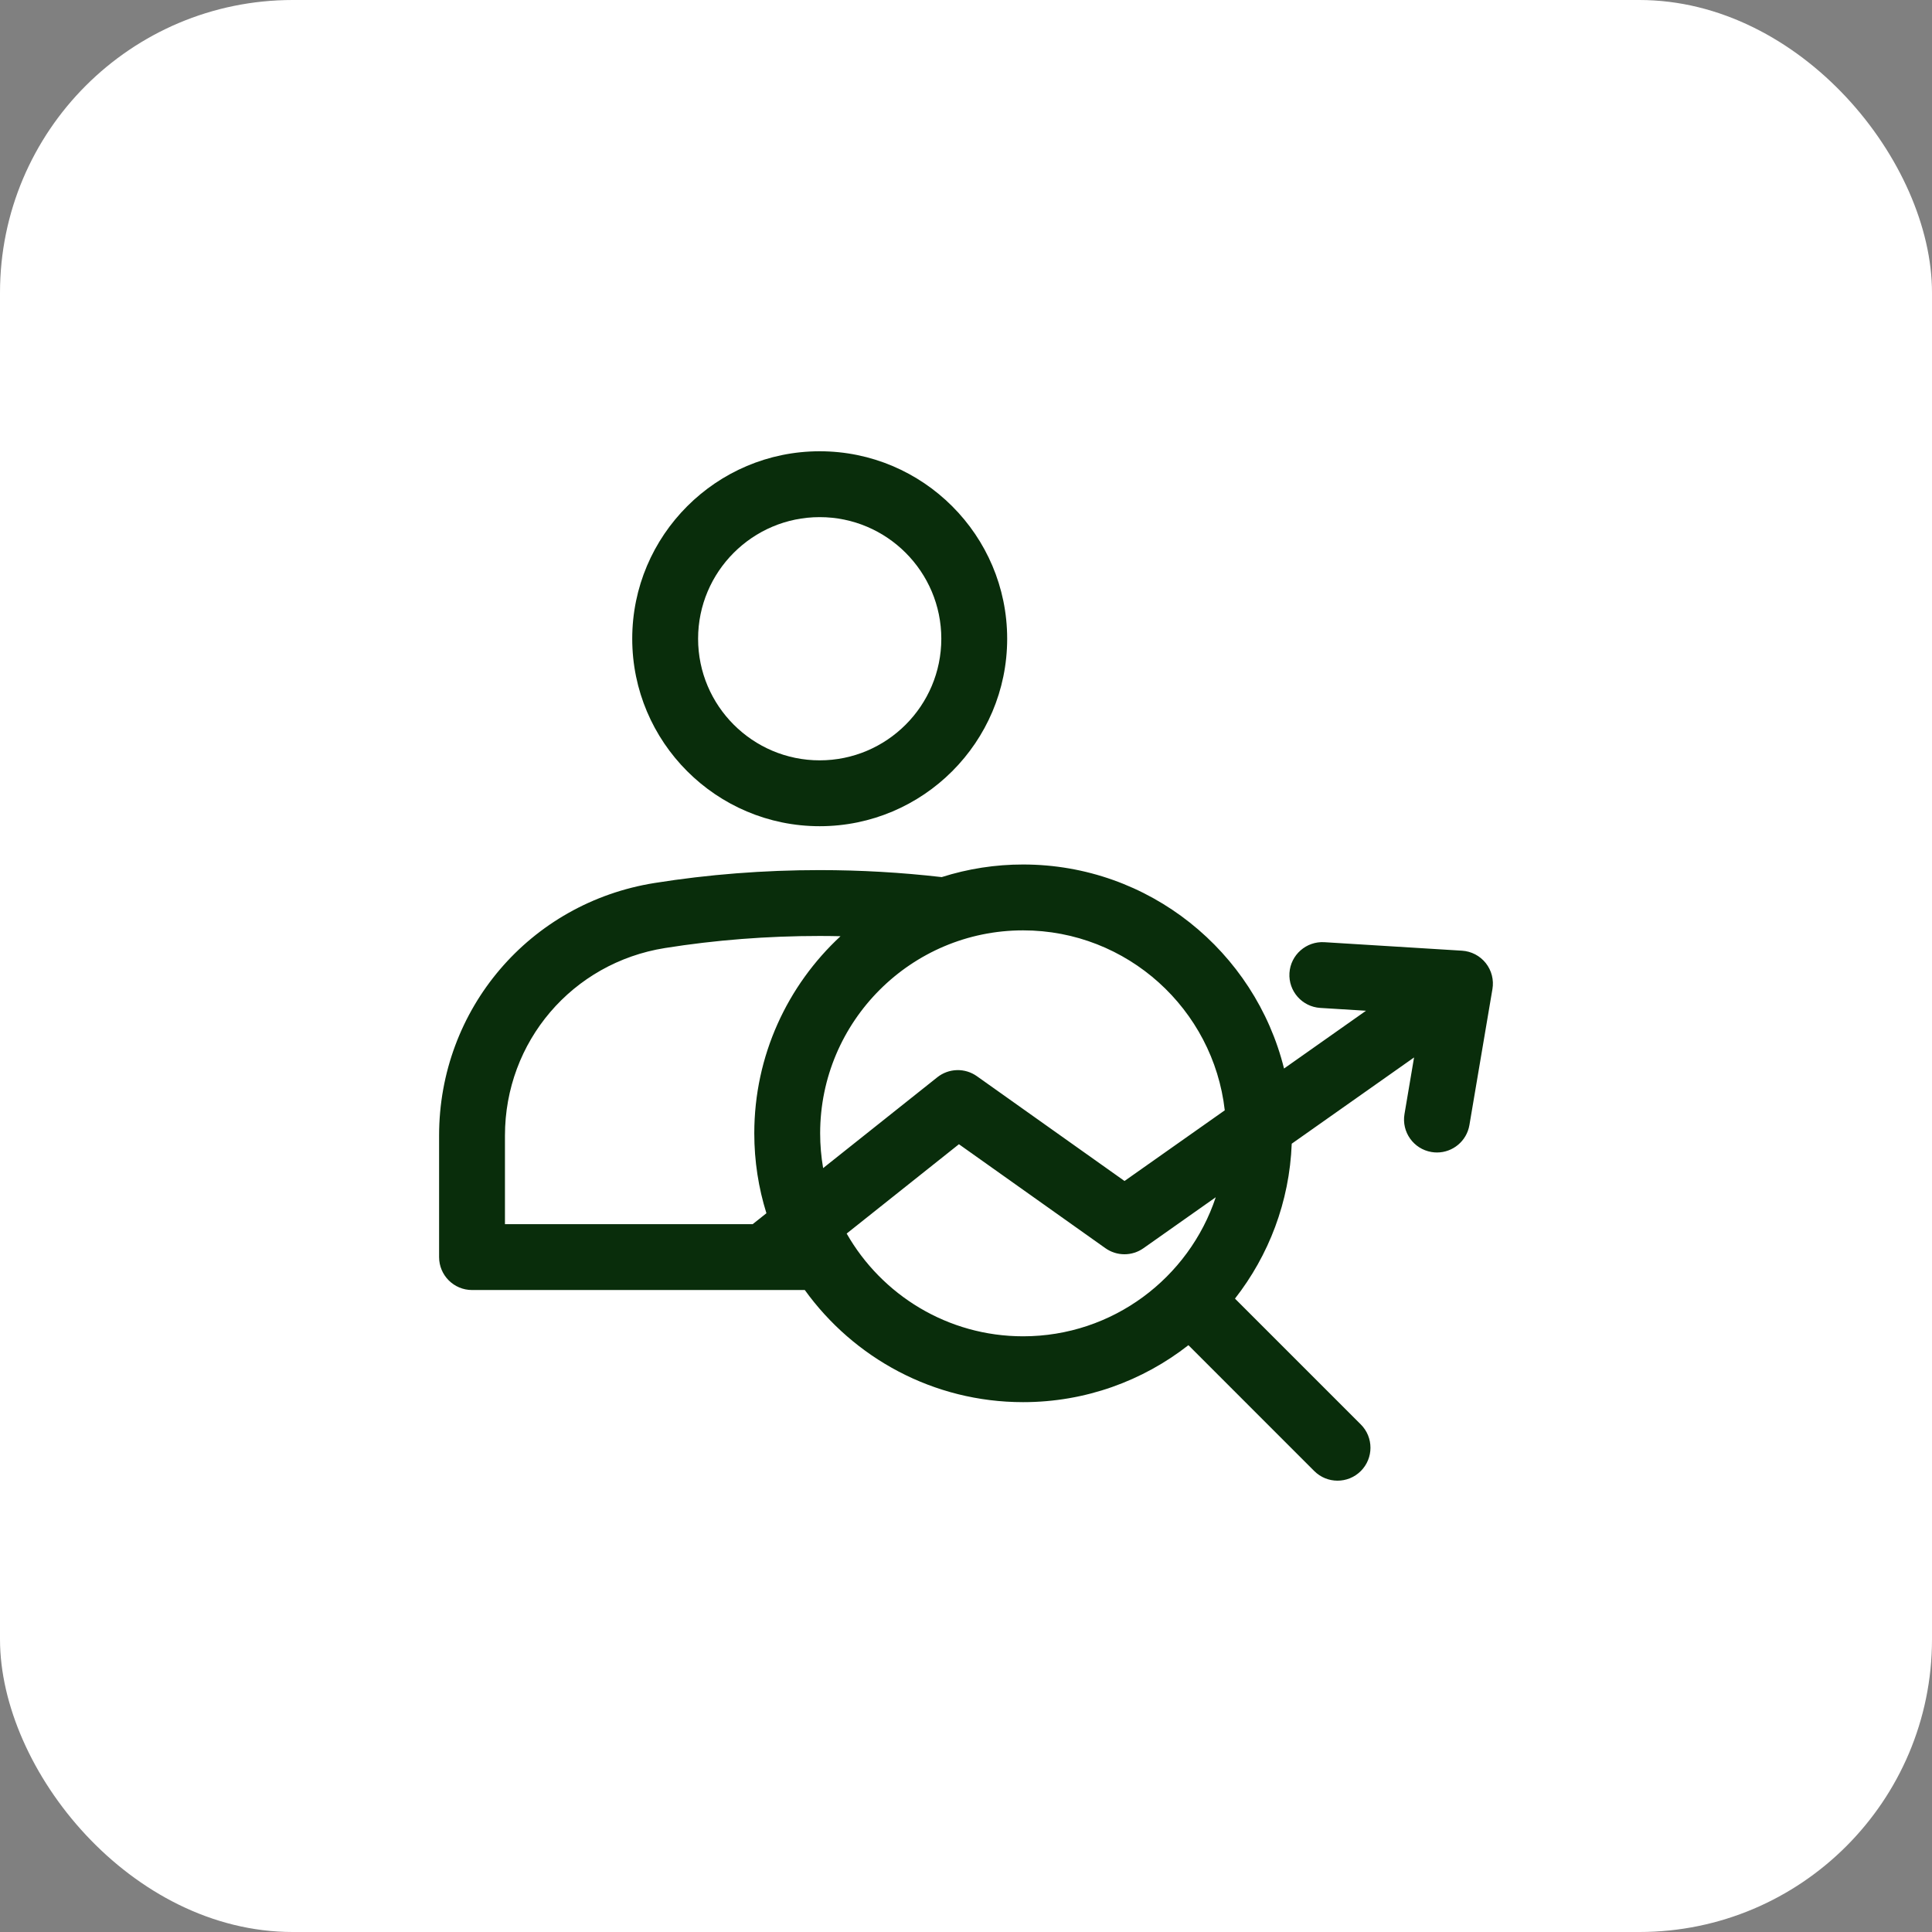
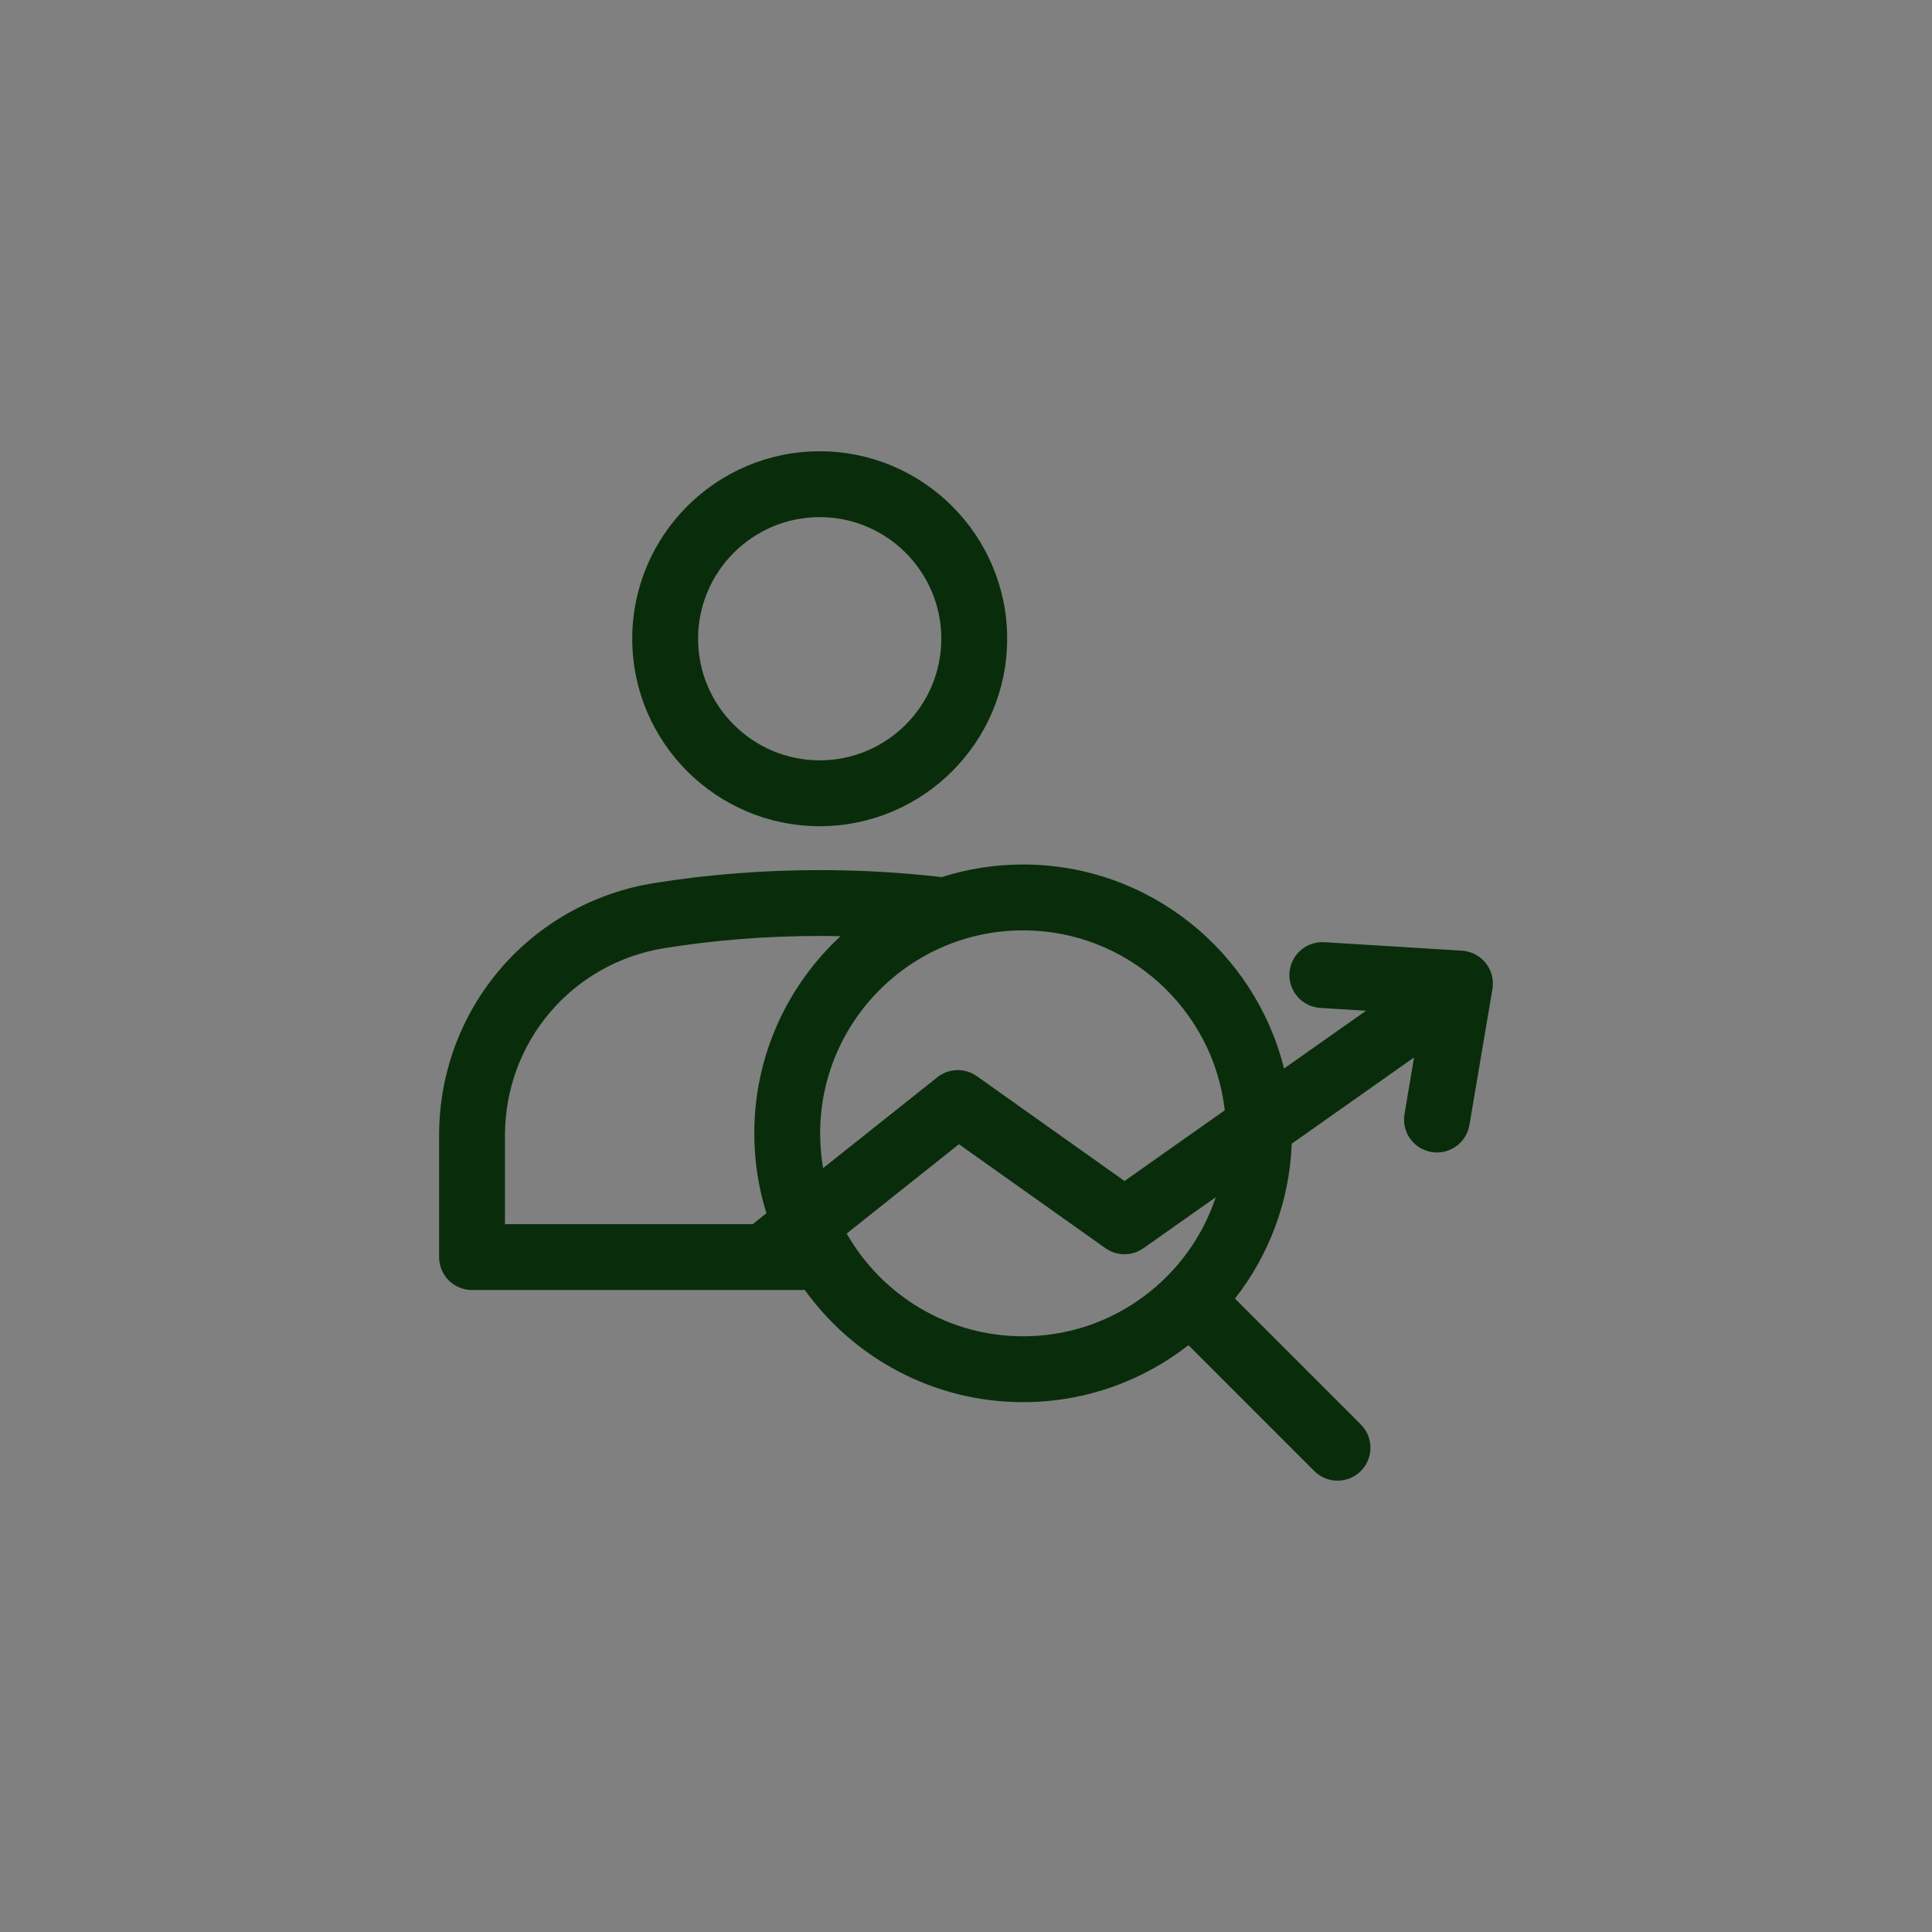
<svg xmlns="http://www.w3.org/2000/svg" width="132" height="132" viewBox="0 0 132 132" fill="none">
  <rect x="0" y="0" width="132" height="132" fill="#808080" stroke="none" />
-   <rect width="132" height="132" rx="20" fill="white" />
  <g clip-path="url(#clip0_35_2036)">
    <path d="M56.004 56.449C63.067 56.449 68.813 50.703 68.813 43.64C68.813 36.578 63.067 30.832 56.004 30.832C48.942 30.832 43.196 36.578 43.196 43.64C43.196 50.703 48.942 56.449 56.004 56.449ZM56.004 35.332C60.586 35.332 64.313 39.059 64.313 43.64C64.313 48.221 60.586 51.949 56.004 51.949C51.423 51.949 47.696 48.221 47.696 43.64C47.696 39.059 51.423 35.332 56.004 35.332ZM101.513 65.802C101.316 65.555 101.071 65.351 100.791 65.205C100.511 65.059 100.204 64.974 99.889 64.954L90.484 64.373C89.249 64.299 88.176 65.239 88.099 66.48C88.023 67.72 88.966 68.787 90.206 68.864L93.33 69.057L87.729 73.005C85.743 65.009 78.504 59.065 69.902 59.065C68.015 59.063 66.139 59.354 64.34 59.926C61.573 59.608 58.79 59.448 56.004 59.448C52.186 59.448 48.392 59.744 44.728 60.328C36.194 61.687 30 68.945 30 77.587V85.888C30 87.13 31.007 88.138 32.25 88.138H54.986C58.324 92.774 63.766 95.799 69.902 95.799C74.157 95.799 78.078 94.345 81.196 91.907L89.793 100.505C90.233 100.945 90.808 101.164 91.384 101.164C91.96 101.164 92.536 100.944 92.975 100.505C93.854 99.626 93.854 98.202 92.975 97.323L84.377 88.725C86.679 85.782 88.103 82.121 88.255 78.141L96.613 72.248L95.959 76.115C95.751 77.34 96.576 78.502 97.802 78.709C97.929 78.731 98.055 78.741 98.18 78.741C99.257 78.741 100.21 77.964 100.395 76.866L101.968 67.575C102.021 67.264 102.008 66.946 101.929 66.64C101.851 66.335 101.709 66.049 101.513 65.802ZM83.68 75.86L76.83 80.689L66.743 73.528C66.345 73.246 65.867 73.1 65.379 73.114C64.891 73.127 64.421 73.299 64.04 73.602L56.239 79.808C56.103 79.023 56.035 78.228 56.035 77.432C56.035 69.785 62.256 63.565 69.902 63.565C77.017 63.565 82.897 68.951 83.68 75.86ZM34.5 77.587C34.5 71.17 39.099 65.781 45.436 64.772C48.867 64.225 52.422 63.948 56.004 63.948C56.479 63.948 56.953 63.955 57.427 63.965C53.806 67.322 51.535 72.116 51.535 77.432C51.535 79.333 51.825 81.167 52.364 82.892L51.426 83.638H34.5V77.587ZM69.902 91.3C64.745 91.3 60.236 88.469 57.847 84.28L65.517 78.177L75.523 85.279C75.903 85.549 76.356 85.694 76.822 85.695C77.287 85.696 77.741 85.552 78.122 85.284L83.064 81.799C81.231 87.313 76.024 91.3 69.902 91.3Z" fill="#092D0B" />
  </g>
  <defs>
    <clipPath id="clip0_35_2036">
      <rect width="72" height="72" fill="white" transform="translate(30 30)" />
    </clipPath>
  </defs>
</svg>